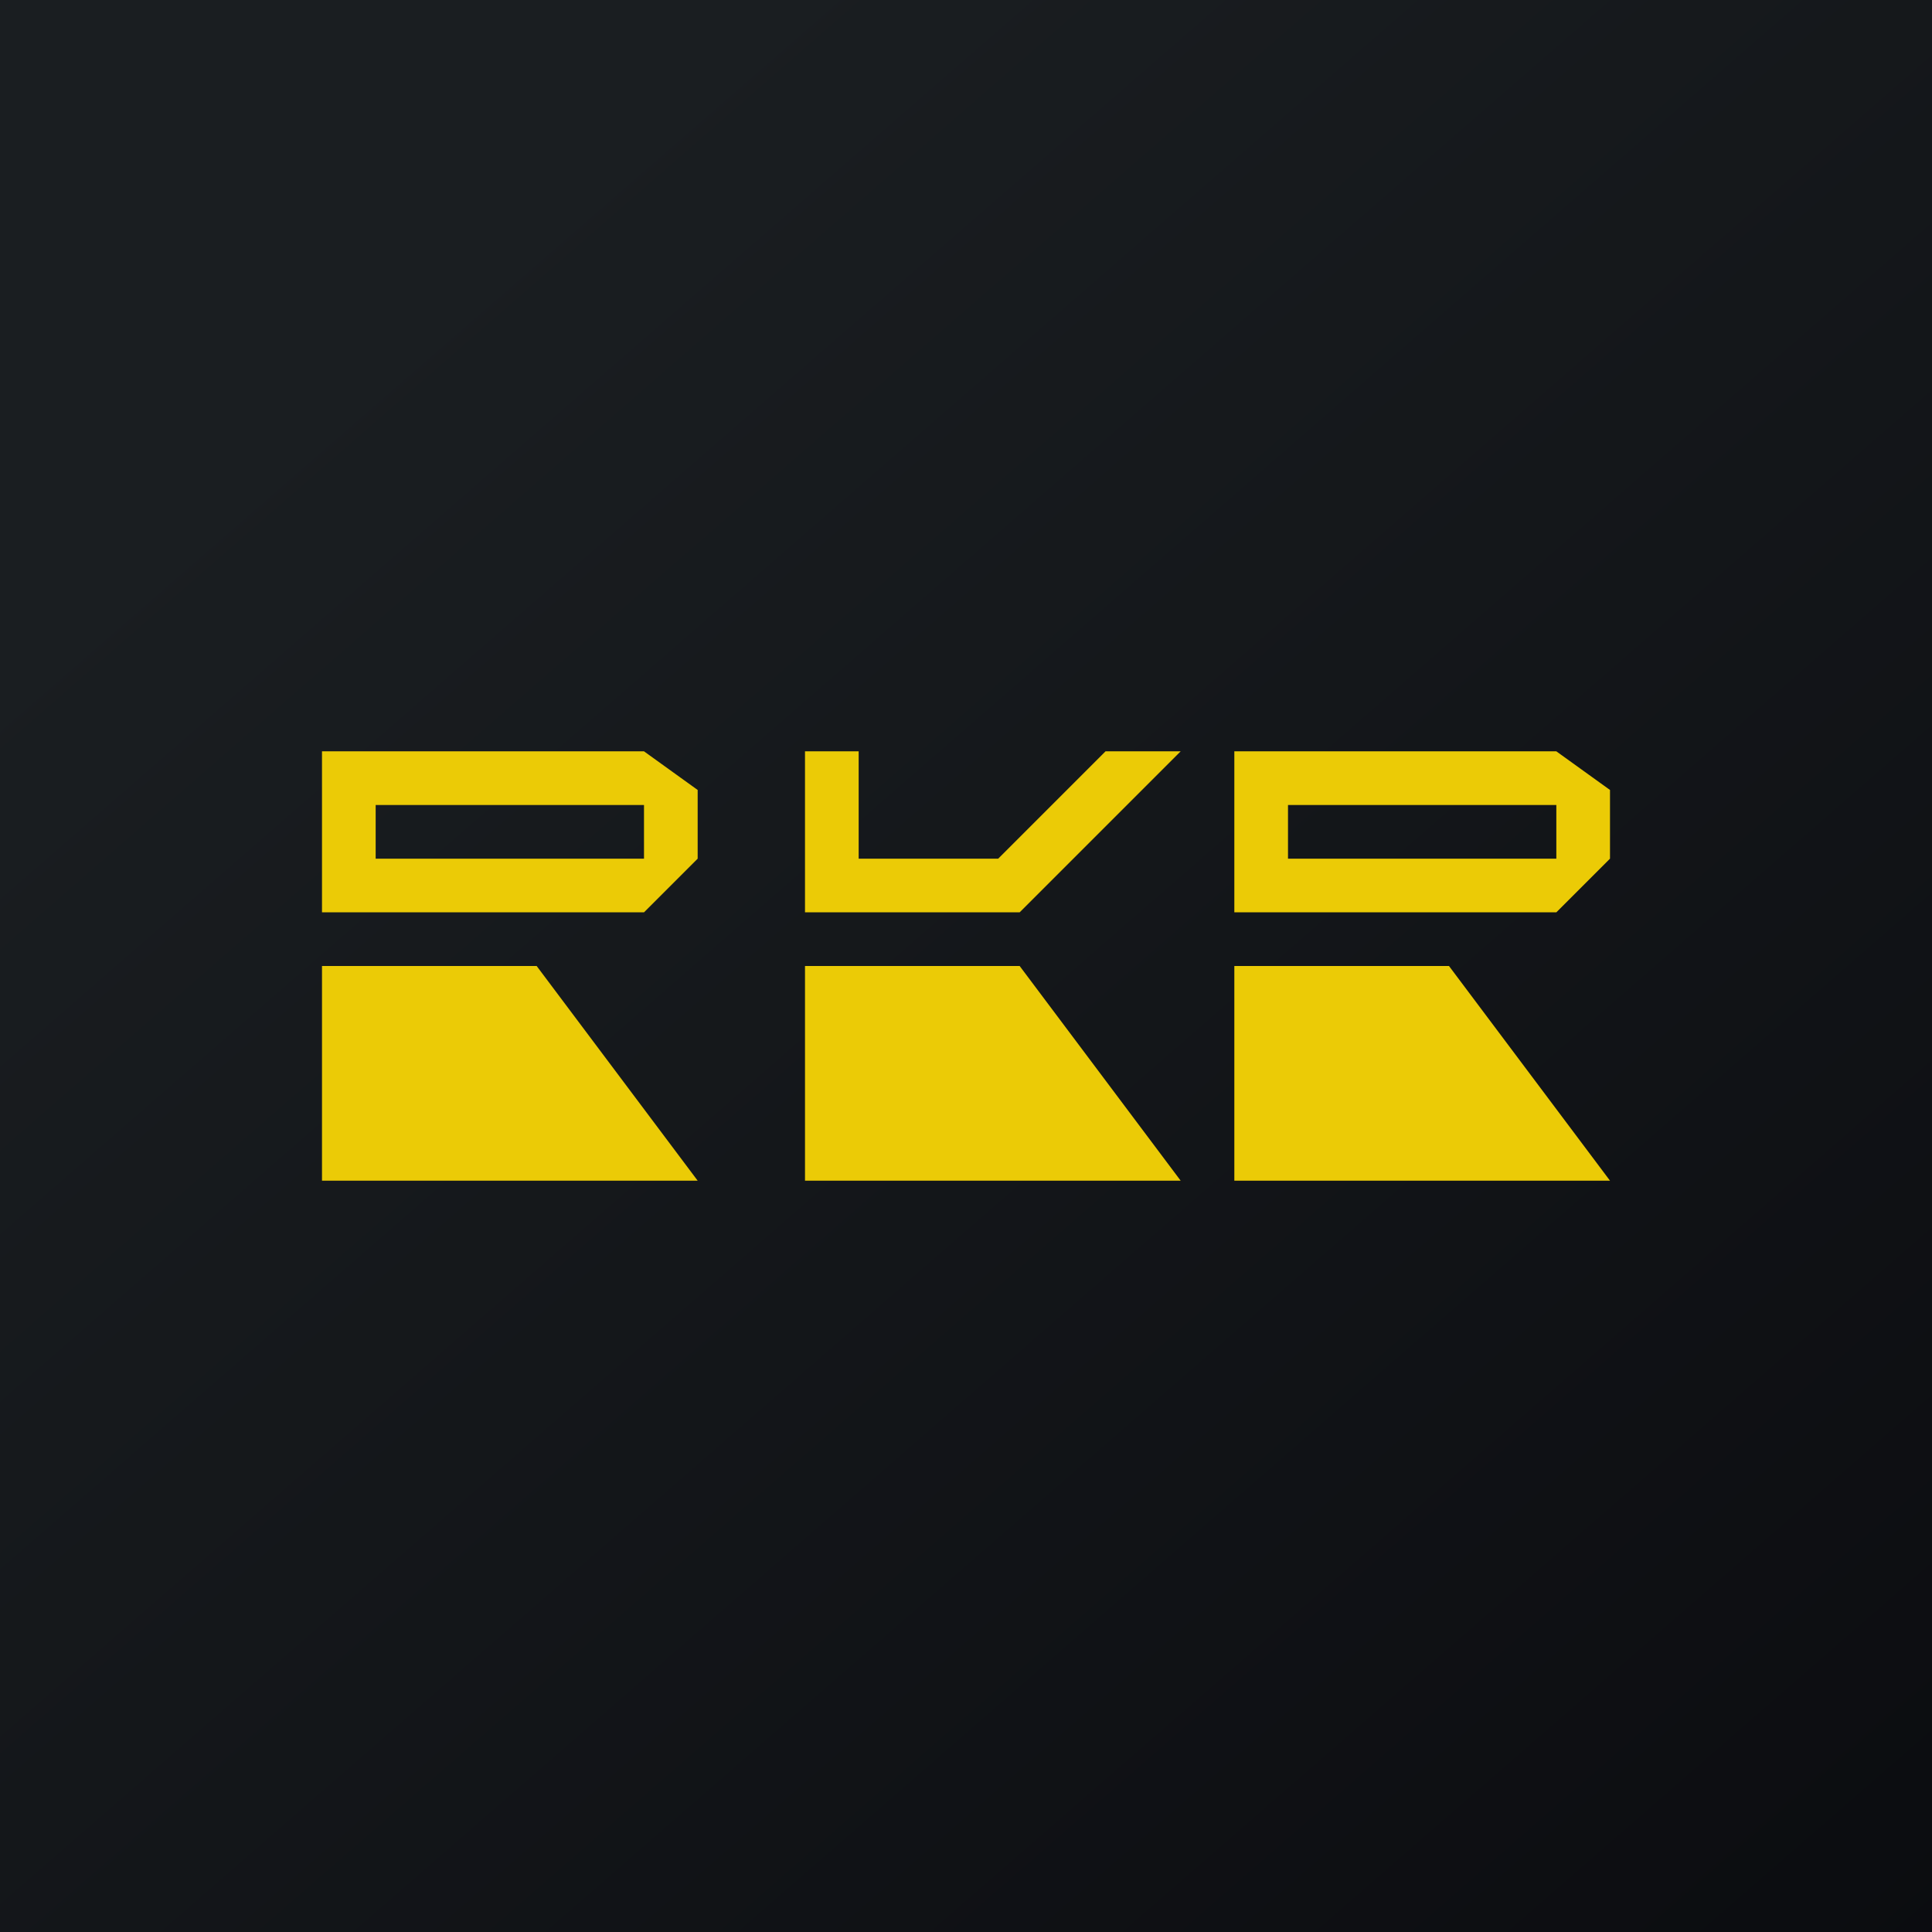
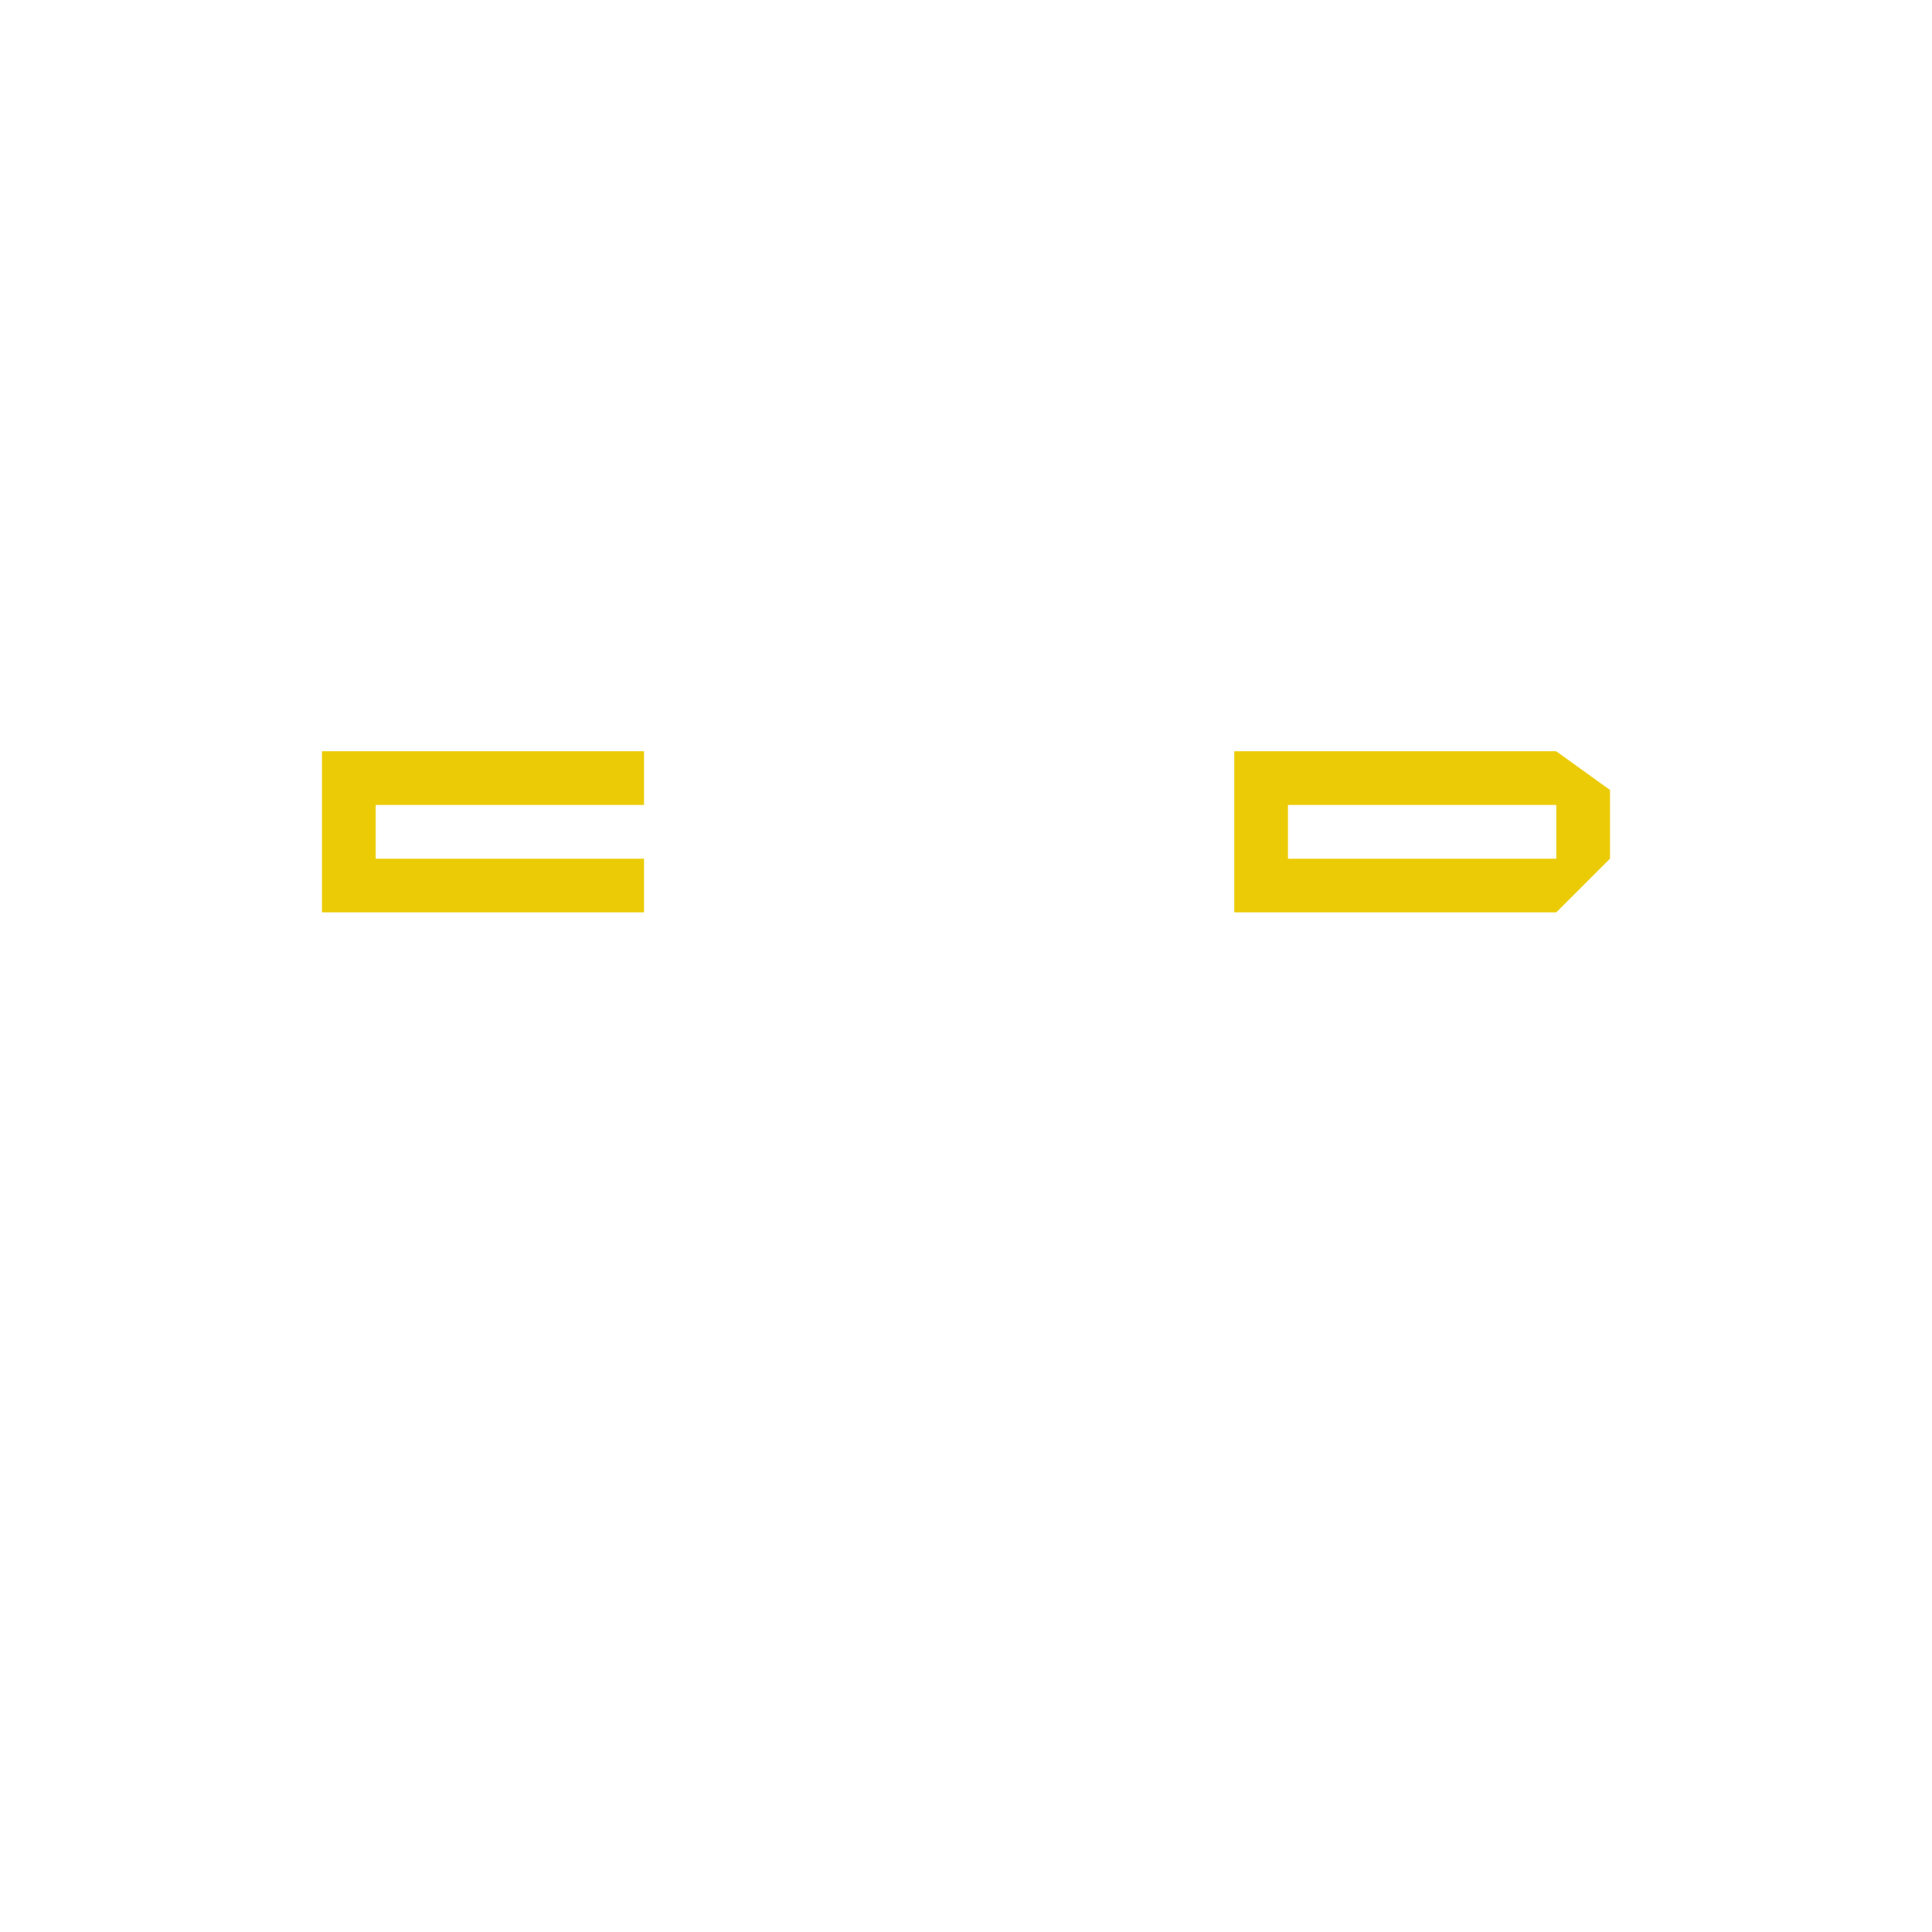
<svg xmlns="http://www.w3.org/2000/svg" width="18" height="18" viewBox="0 0 18 18">
-   <path fill="url(#aznmiloze)" d="M0 0h18v18H0z" />
-   <path d="M5 9H3v2h3.5L5 9ZM9.5 9h-2v2H11L9.5 9ZM8 7h-.5v1.5h2L11 7h-.7l-1 1H8V7ZM13.5 9h-2v2H15l-1.5-2Z" fill="#EBCB06" />
-   <path fill-rule="evenodd" d="M3 8.5h3l.5-.5v-.64L6 7H3v1.5ZM6 8v-.5H3.5V8H6ZM11.5 8.5h3L15 8v-.64L14.5 7h-3v1.5Zm3-.5v-.5H12V8h2.5Z" fill="#EBCB06" />
+   <path fill-rule="evenodd" d="M3 8.5h3v-.64L6 7H3v1.5ZM6 8v-.5H3.5V8H6ZM11.5 8.5h3L15 8v-.64L14.5 7h-3v1.5Zm3-.5v-.5H12V8h2.5Z" fill="#EBCB06" />
  <defs>
    <linearGradient id="aznmiloze" x1="3.35" y1="3.12" x2="21.9" y2="24.43" gradientUnits="userSpaceOnUse">
      <stop stop-color="#1A1E21" />
      <stop offset="1" stop-color="#06060A" />
    </linearGradient>
  </defs>
</svg>